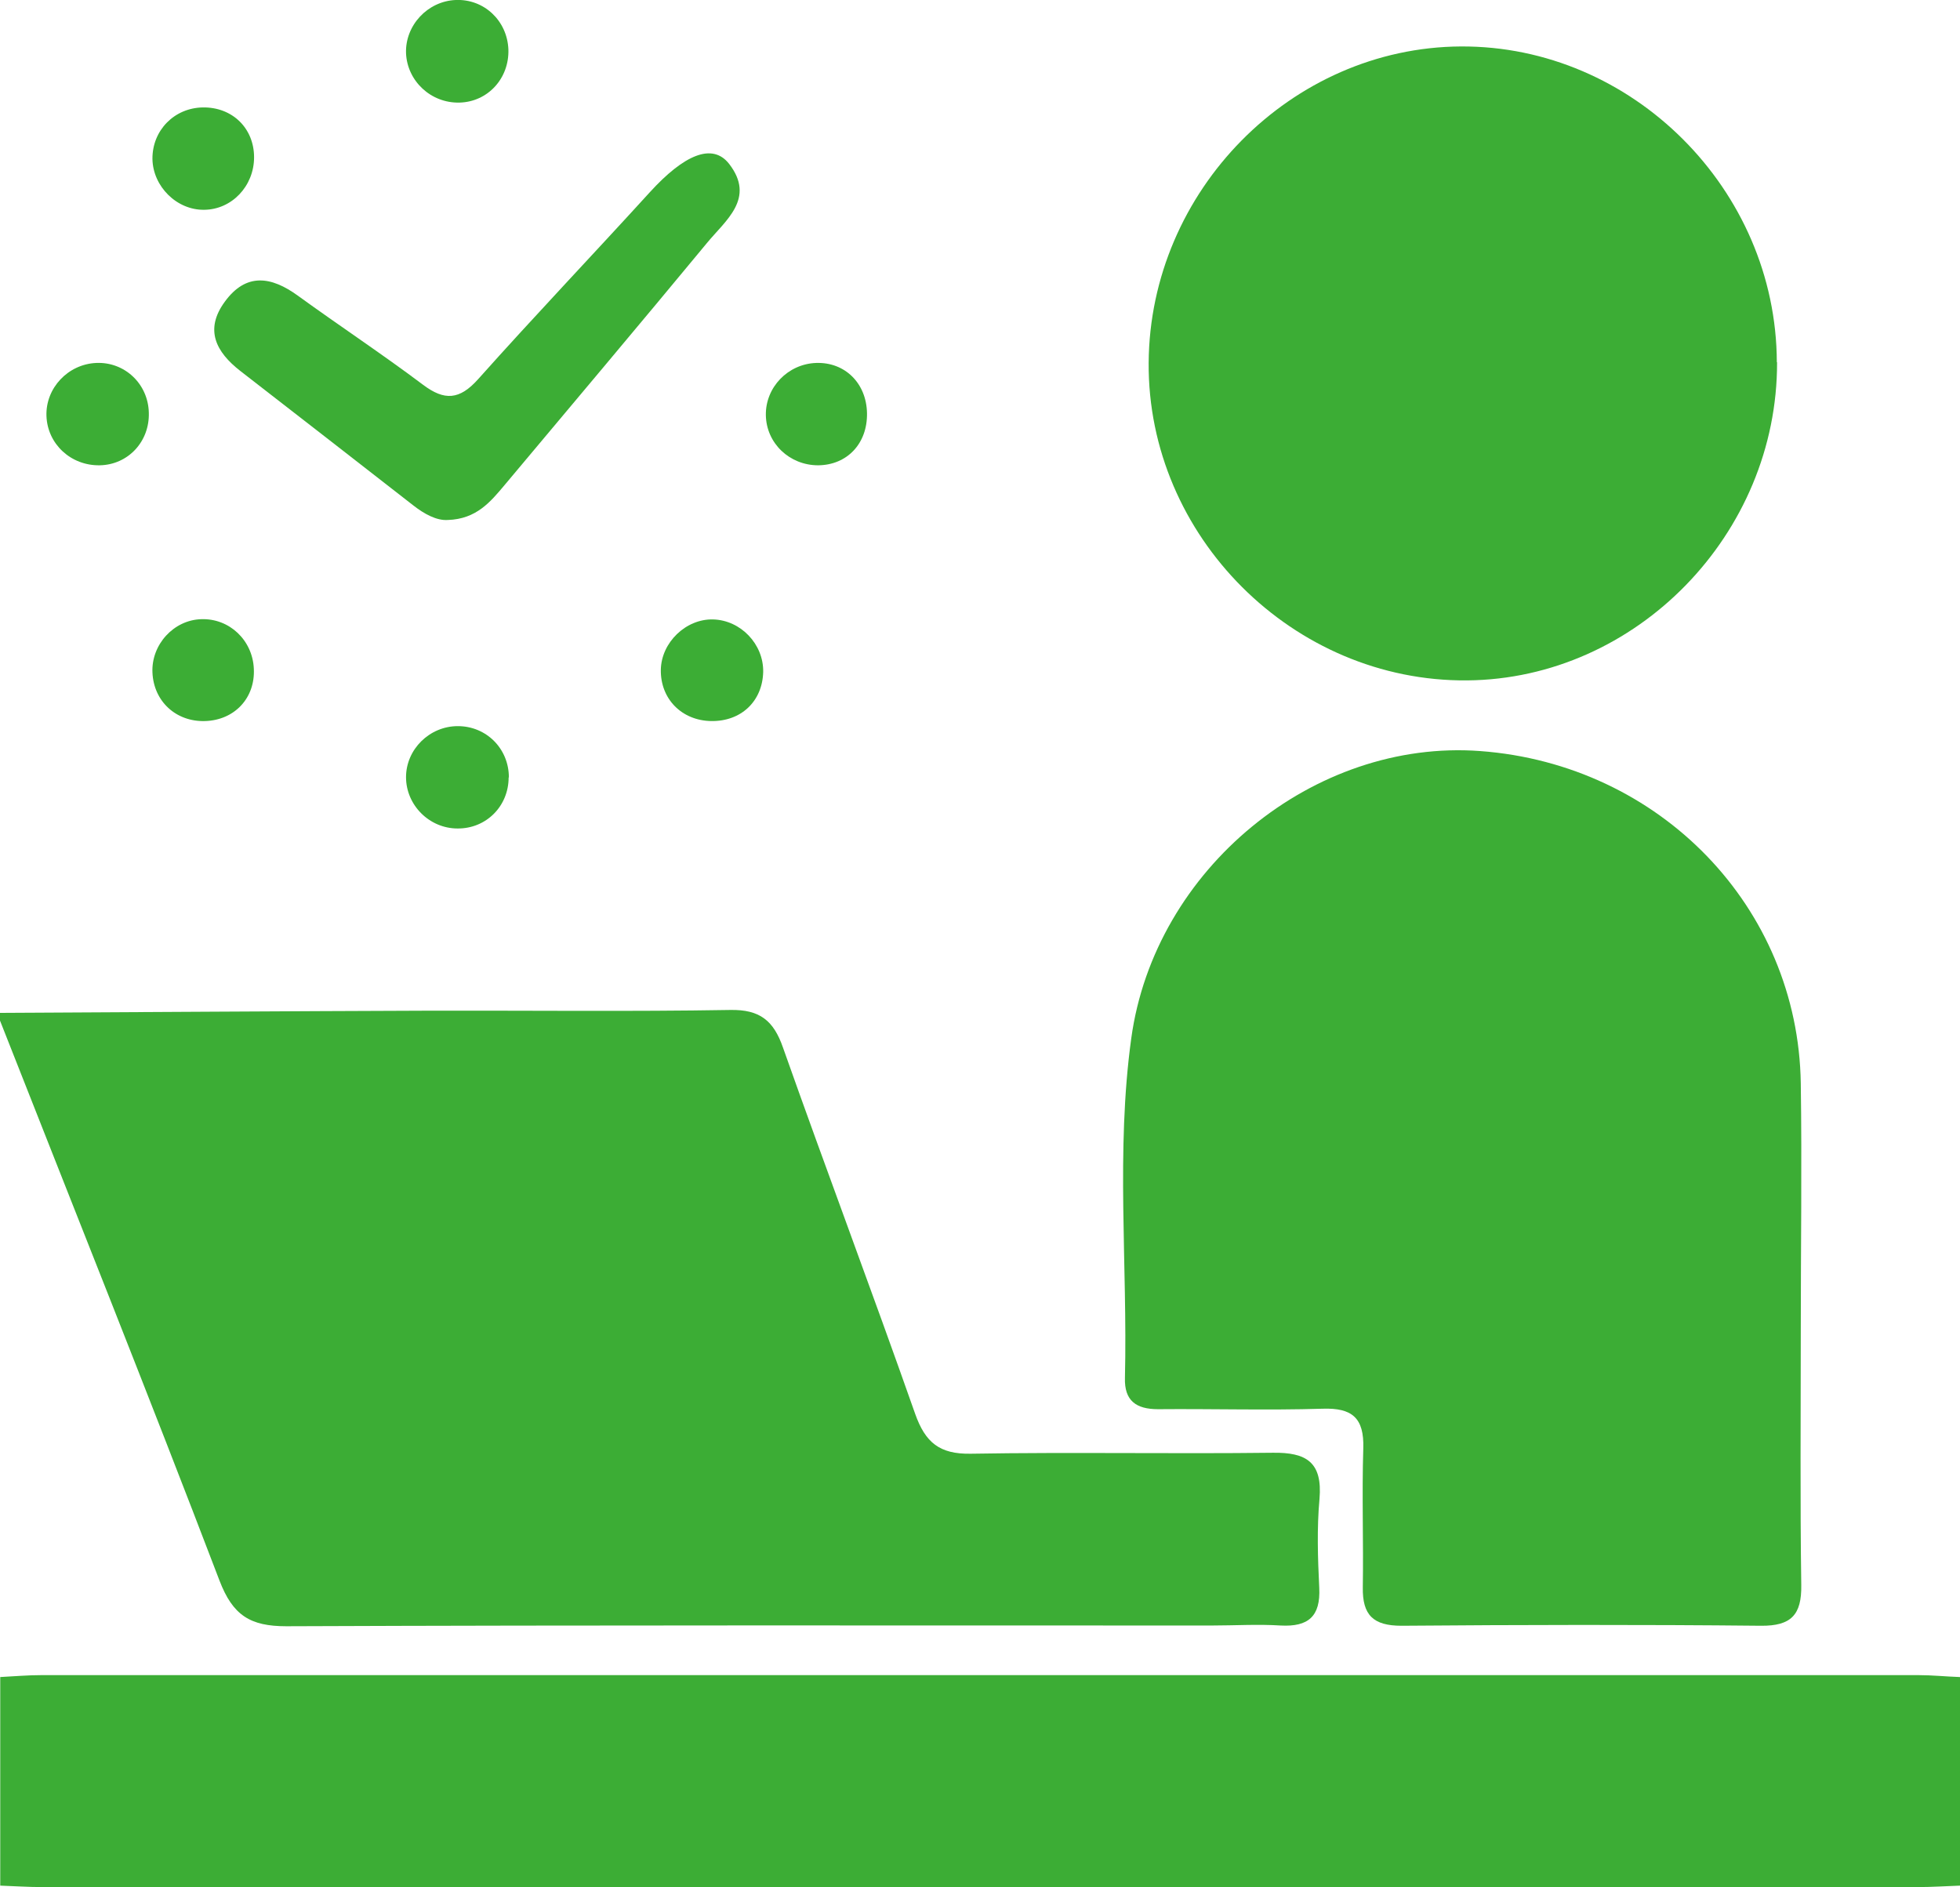
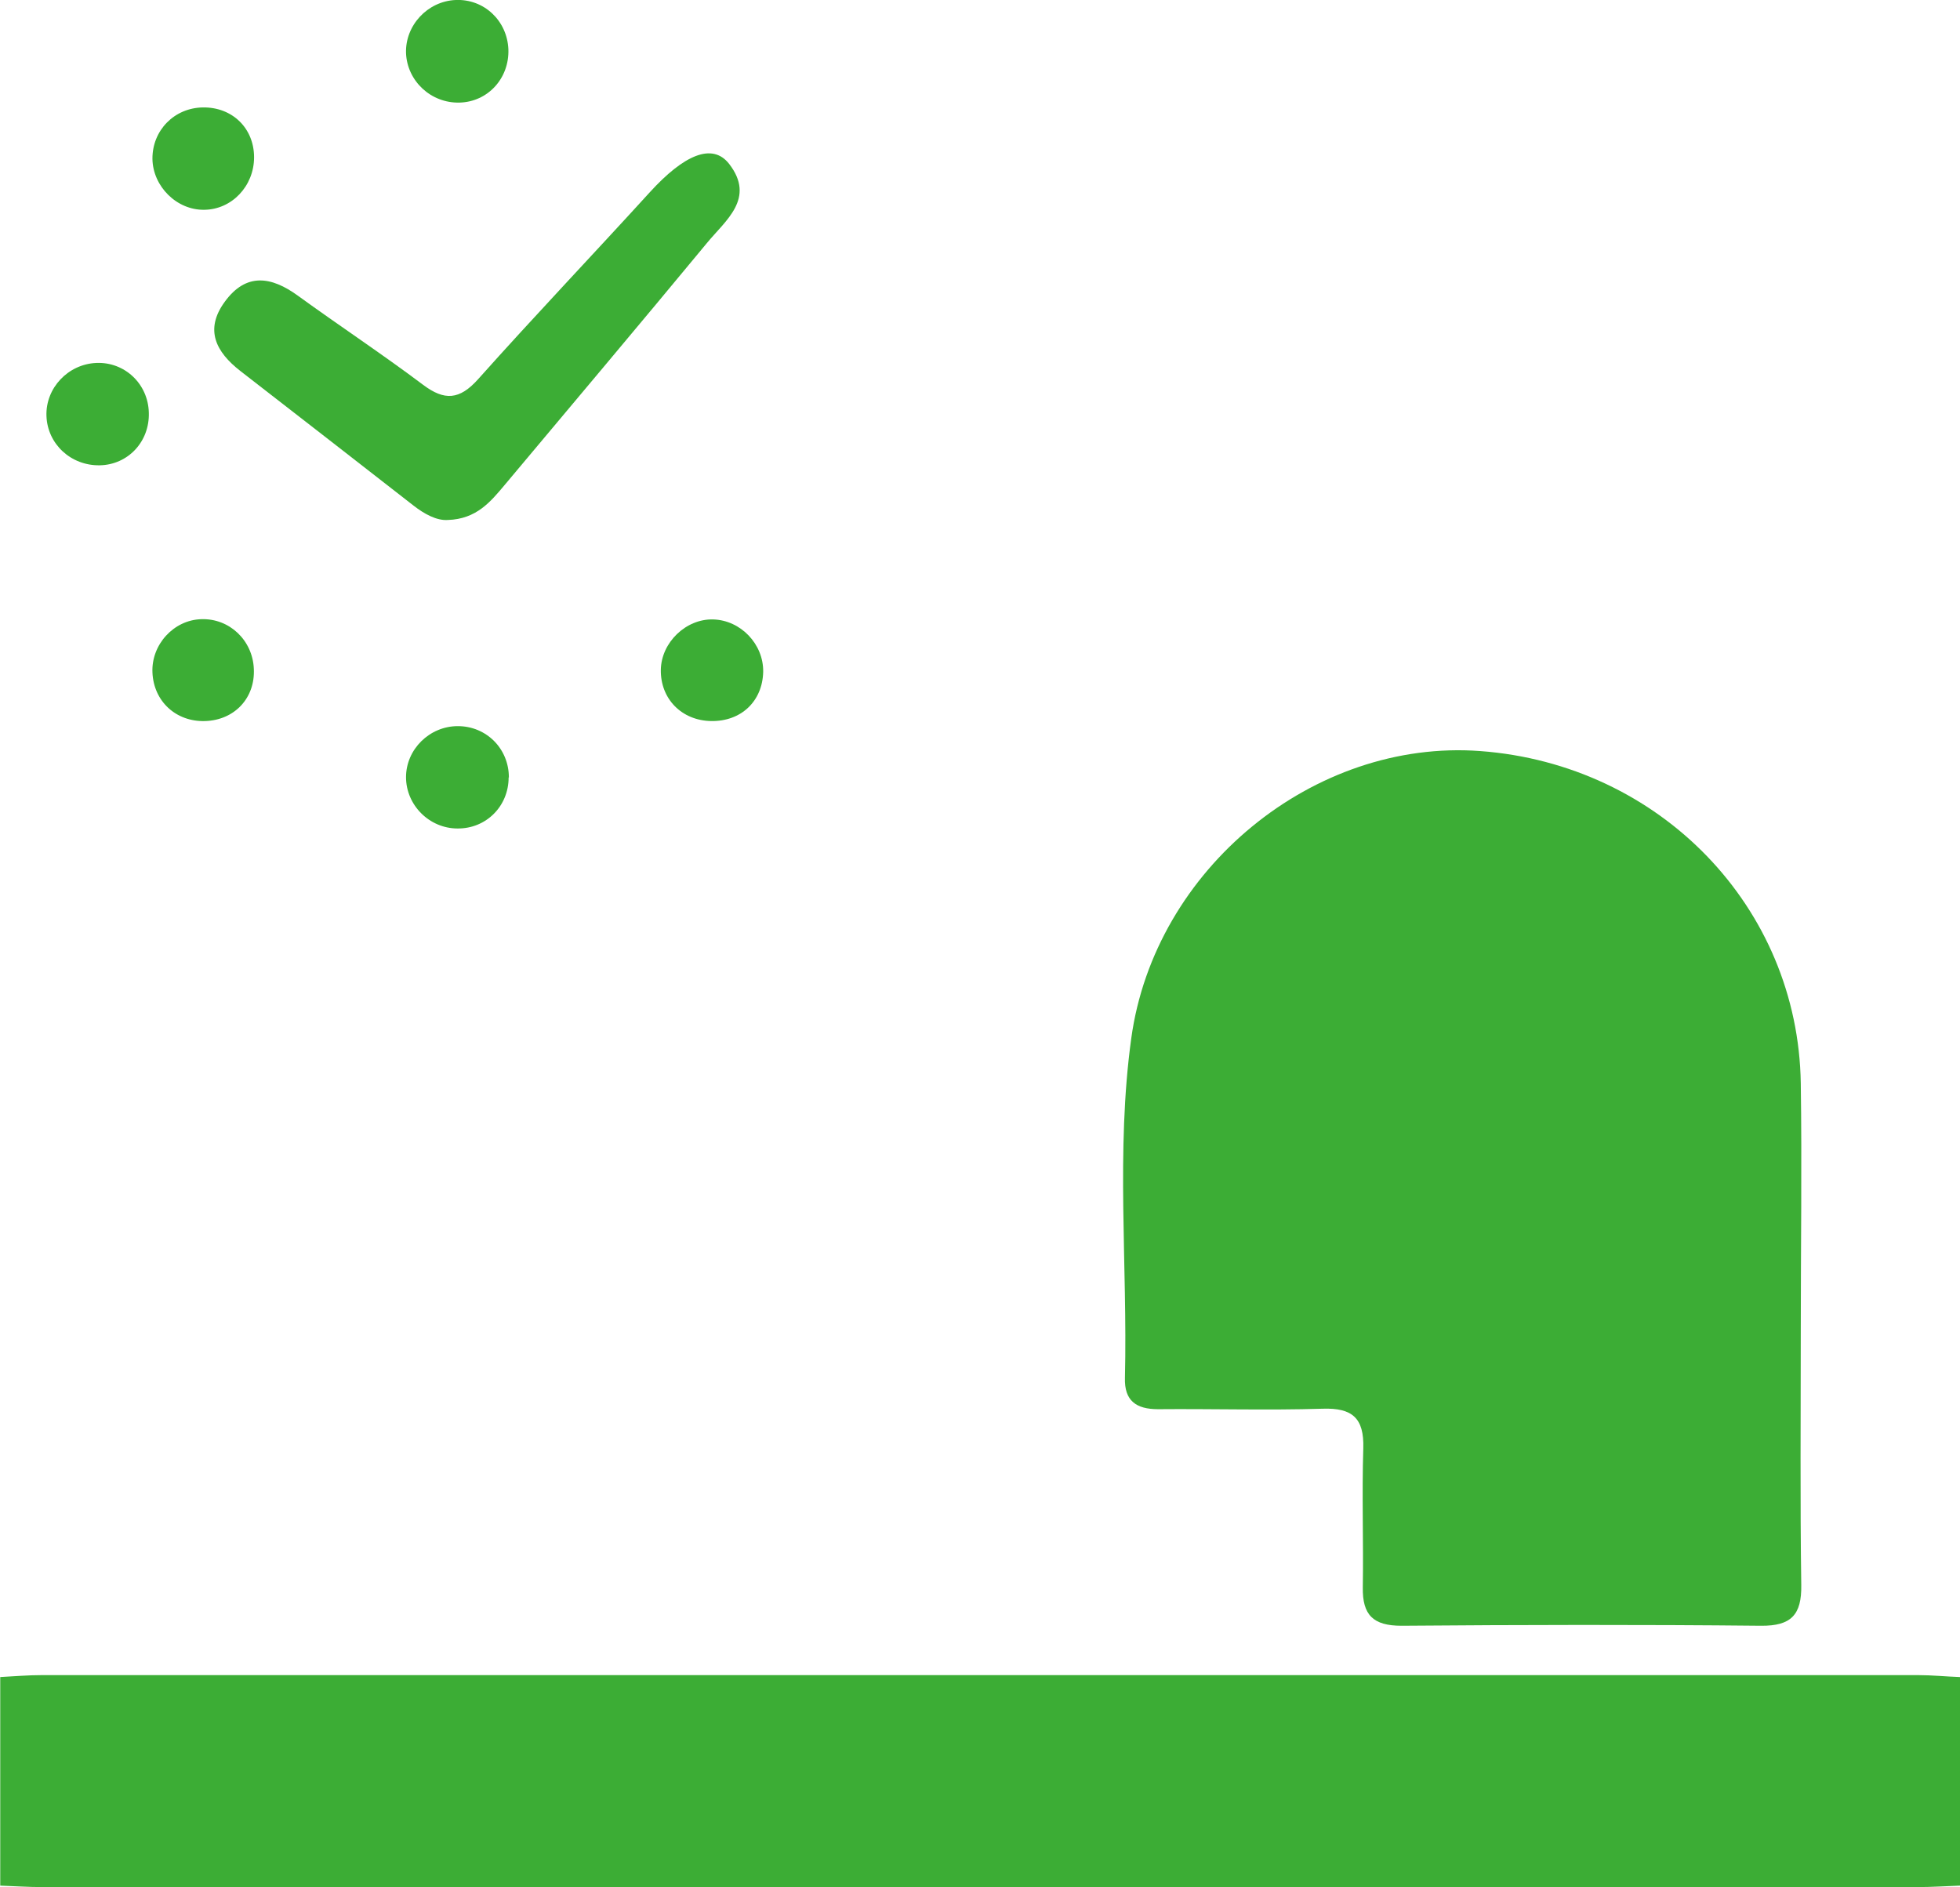
<svg xmlns="http://www.w3.org/2000/svg" id="_レイヤー_2" viewBox="0 0 81 78">
  <defs>
    <style>.cls-1{fill:#3cad35;stroke-width:0px;}</style>
  </defs>
  <g id="_メインコンテンツ">
-     <path class="cls-1" d="M0,41.86c5.9-.03,11.8-.07,17.7-.09,4.16-.01,8.33.04,12.49-.03,1.2-.02,1.78.43,2.17,1.56,1.79,5.06,3.68,10.07,5.46,15.13.42,1.19,1.01,1.67,2.29,1.65,4.16-.07,8.33.01,12.49-.04,1.39-.02,2.06.39,1.93,1.91-.11,1.21-.07,2.45-.01,3.67.06,1.19-.46,1.62-1.59,1.56-.95-.06-1.9,0-2.84,0-12.75,0-25.5-.02-38.26.03-1.49,0-2.21-.45-2.76-1.89C6.11,57.57,3.03,49.88,0,42.18c0-.11,0-.21,0-.32Z" />
    <path class="cls-1" d="M0,69.31c.58-.03,1.15-.08,1.73-.08,25.85,0,51.69,0,77.54,0,.58,0,1.15.06,1.73.08v8.62c-.58.02-1.16.06-1.73.06-25.84,0-51.69,0-77.53,0-.58,0-1.16-.04-1.73-.06v-8.62Z" />
    <path class="cls-1" d="M74.42,54.98c0,3.51-.03,7.02.02,10.53.02,1.23-.42,1.69-1.66,1.68-4.95-.05-9.91-.04-14.86,0-1.17,0-1.62-.44-1.6-1.59.03-1.91-.04-3.83.02-5.74.04-1.27-.47-1.68-1.68-1.64-2.26.07-4.53,0-6.8.02-.91,0-1.4-.35-1.37-1.3.11-4.67-.38-9.37.26-14.02.96-7.02,7.56-12.39,14.42-11.88,7.43.55,13.14,6.45,13.25,13.73.05,3.4,0,6.81,0,10.21Z" />
-     <path class="cls-1" d="M73.44,14.97c.02,7.1-5.81,13.09-12.81,13.15-7.19.06-13.21-5.96-13.16-13.13.05-7.11,5.9-13.03,12.9-13.07,7.08-.04,13.04,5.91,13.06,13.05Z" />
    <path class="cls-1" d="M18.5,21.49c-.45.03-.96-.24-1.43-.61-2.38-1.85-4.76-3.71-7.14-5.55-1-.78-1.49-1.7-.64-2.86.88-1.21,1.92-1.05,3.02-.25,1.71,1.24,3.48,2.41,5.17,3.68.89.67,1.51.63,2.28-.23,2.33-2.61,4.74-5.14,7.09-7.72,1.42-1.56,2.59-2.06,3.28-1.18,1.11,1.43-.15,2.34-.92,3.28-2.77,3.35-5.57,6.67-8.36,10-.58.69-1.16,1.4-2.34,1.44Z" />
    <path class="cls-1" d="M18.99,4.24c-1.18.03-2.16-.89-2.21-2.04-.04-1.15.89-2.15,2.05-2.2,1.17-.05,2.13.85,2.18,2.04.04,1.2-.85,2.17-2.02,2.2Z" />
    <path class="cls-1" d="M6.15,17.05c.04,1.2-.86,2.16-2.03,2.18-1.19.02-2.16-.88-2.2-2.04-.04-1.15.89-2.14,2.06-2.19,1.17-.05,2.14.86,2.17,2.05Z" />
    <path class="cls-1" d="M21.02,32.13c0,1.19-.93,2.12-2.11,2.11-1.17,0-2.13-.97-2.13-2.12,0-1.15.97-2.11,2.14-2.11,1.18,0,2.11.93,2.11,2.12Z" />
-     <path class="cls-1" d="M33.73,15c1.19-.04,2.08.84,2.1,2.08.02,1.25-.82,2.14-2.02,2.15-1.18,0-2.14-.91-2.16-2.07-.02-1.15.91-2.12,2.08-2.16Z" />
    <path class="cls-1" d="M8.38,4.44c1.22-.02,2.12.86,2.12,2.06,0,1.19-.92,2.16-2.06,2.17-1.13.02-2.12-.96-2.14-2.1-.01-1.18.9-2.11,2.08-2.13Z" />
    <path class="cls-1" d="M8.32,25.59c1.16-.04,2.12.87,2.17,2.05.06,1.2-.79,2.12-2.01,2.16-1.2.04-2.13-.81-2.18-2.01-.05-1.15.88-2.17,2.02-2.2Z" />
    <path class="cls-1" d="M29.47,25.6c1.14.03,2.09,1.02,2.07,2.17-.03,1.21-.91,2.05-2.15,2.03-1.22-.02-2.1-.92-2.08-2.12.02-1.13,1.04-2.11,2.16-2.08Z" />
  </g>
</svg>